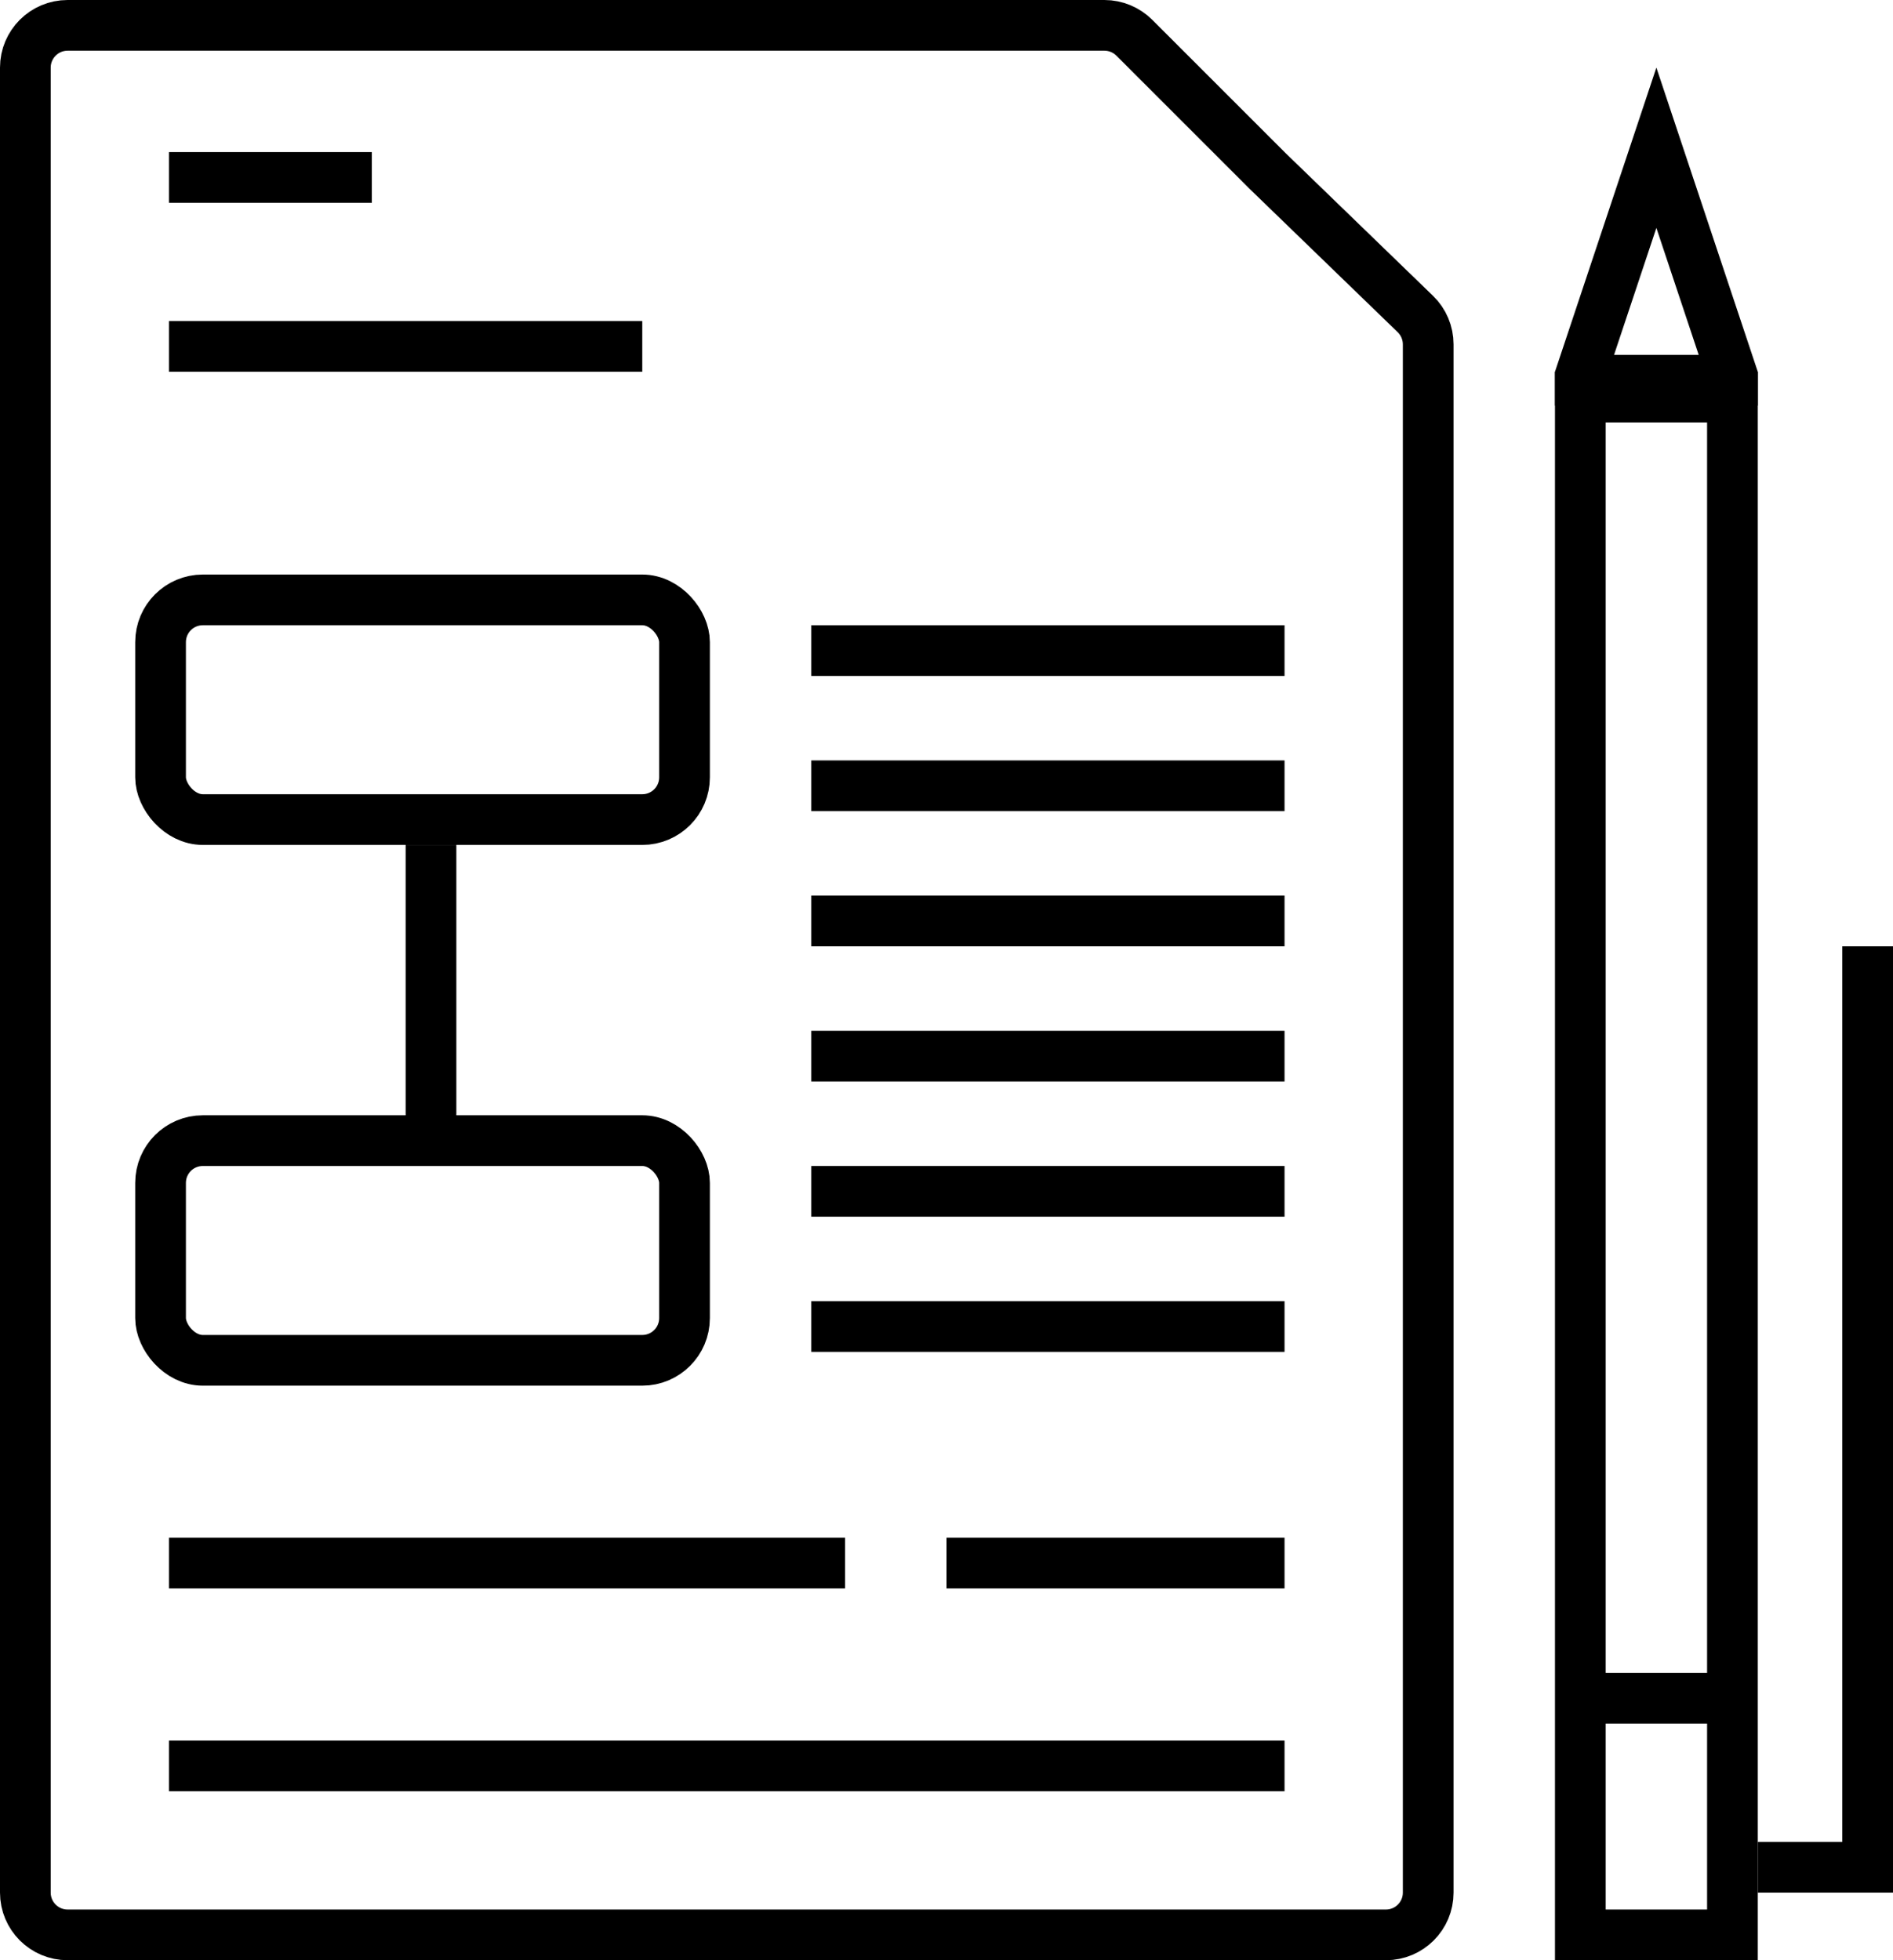
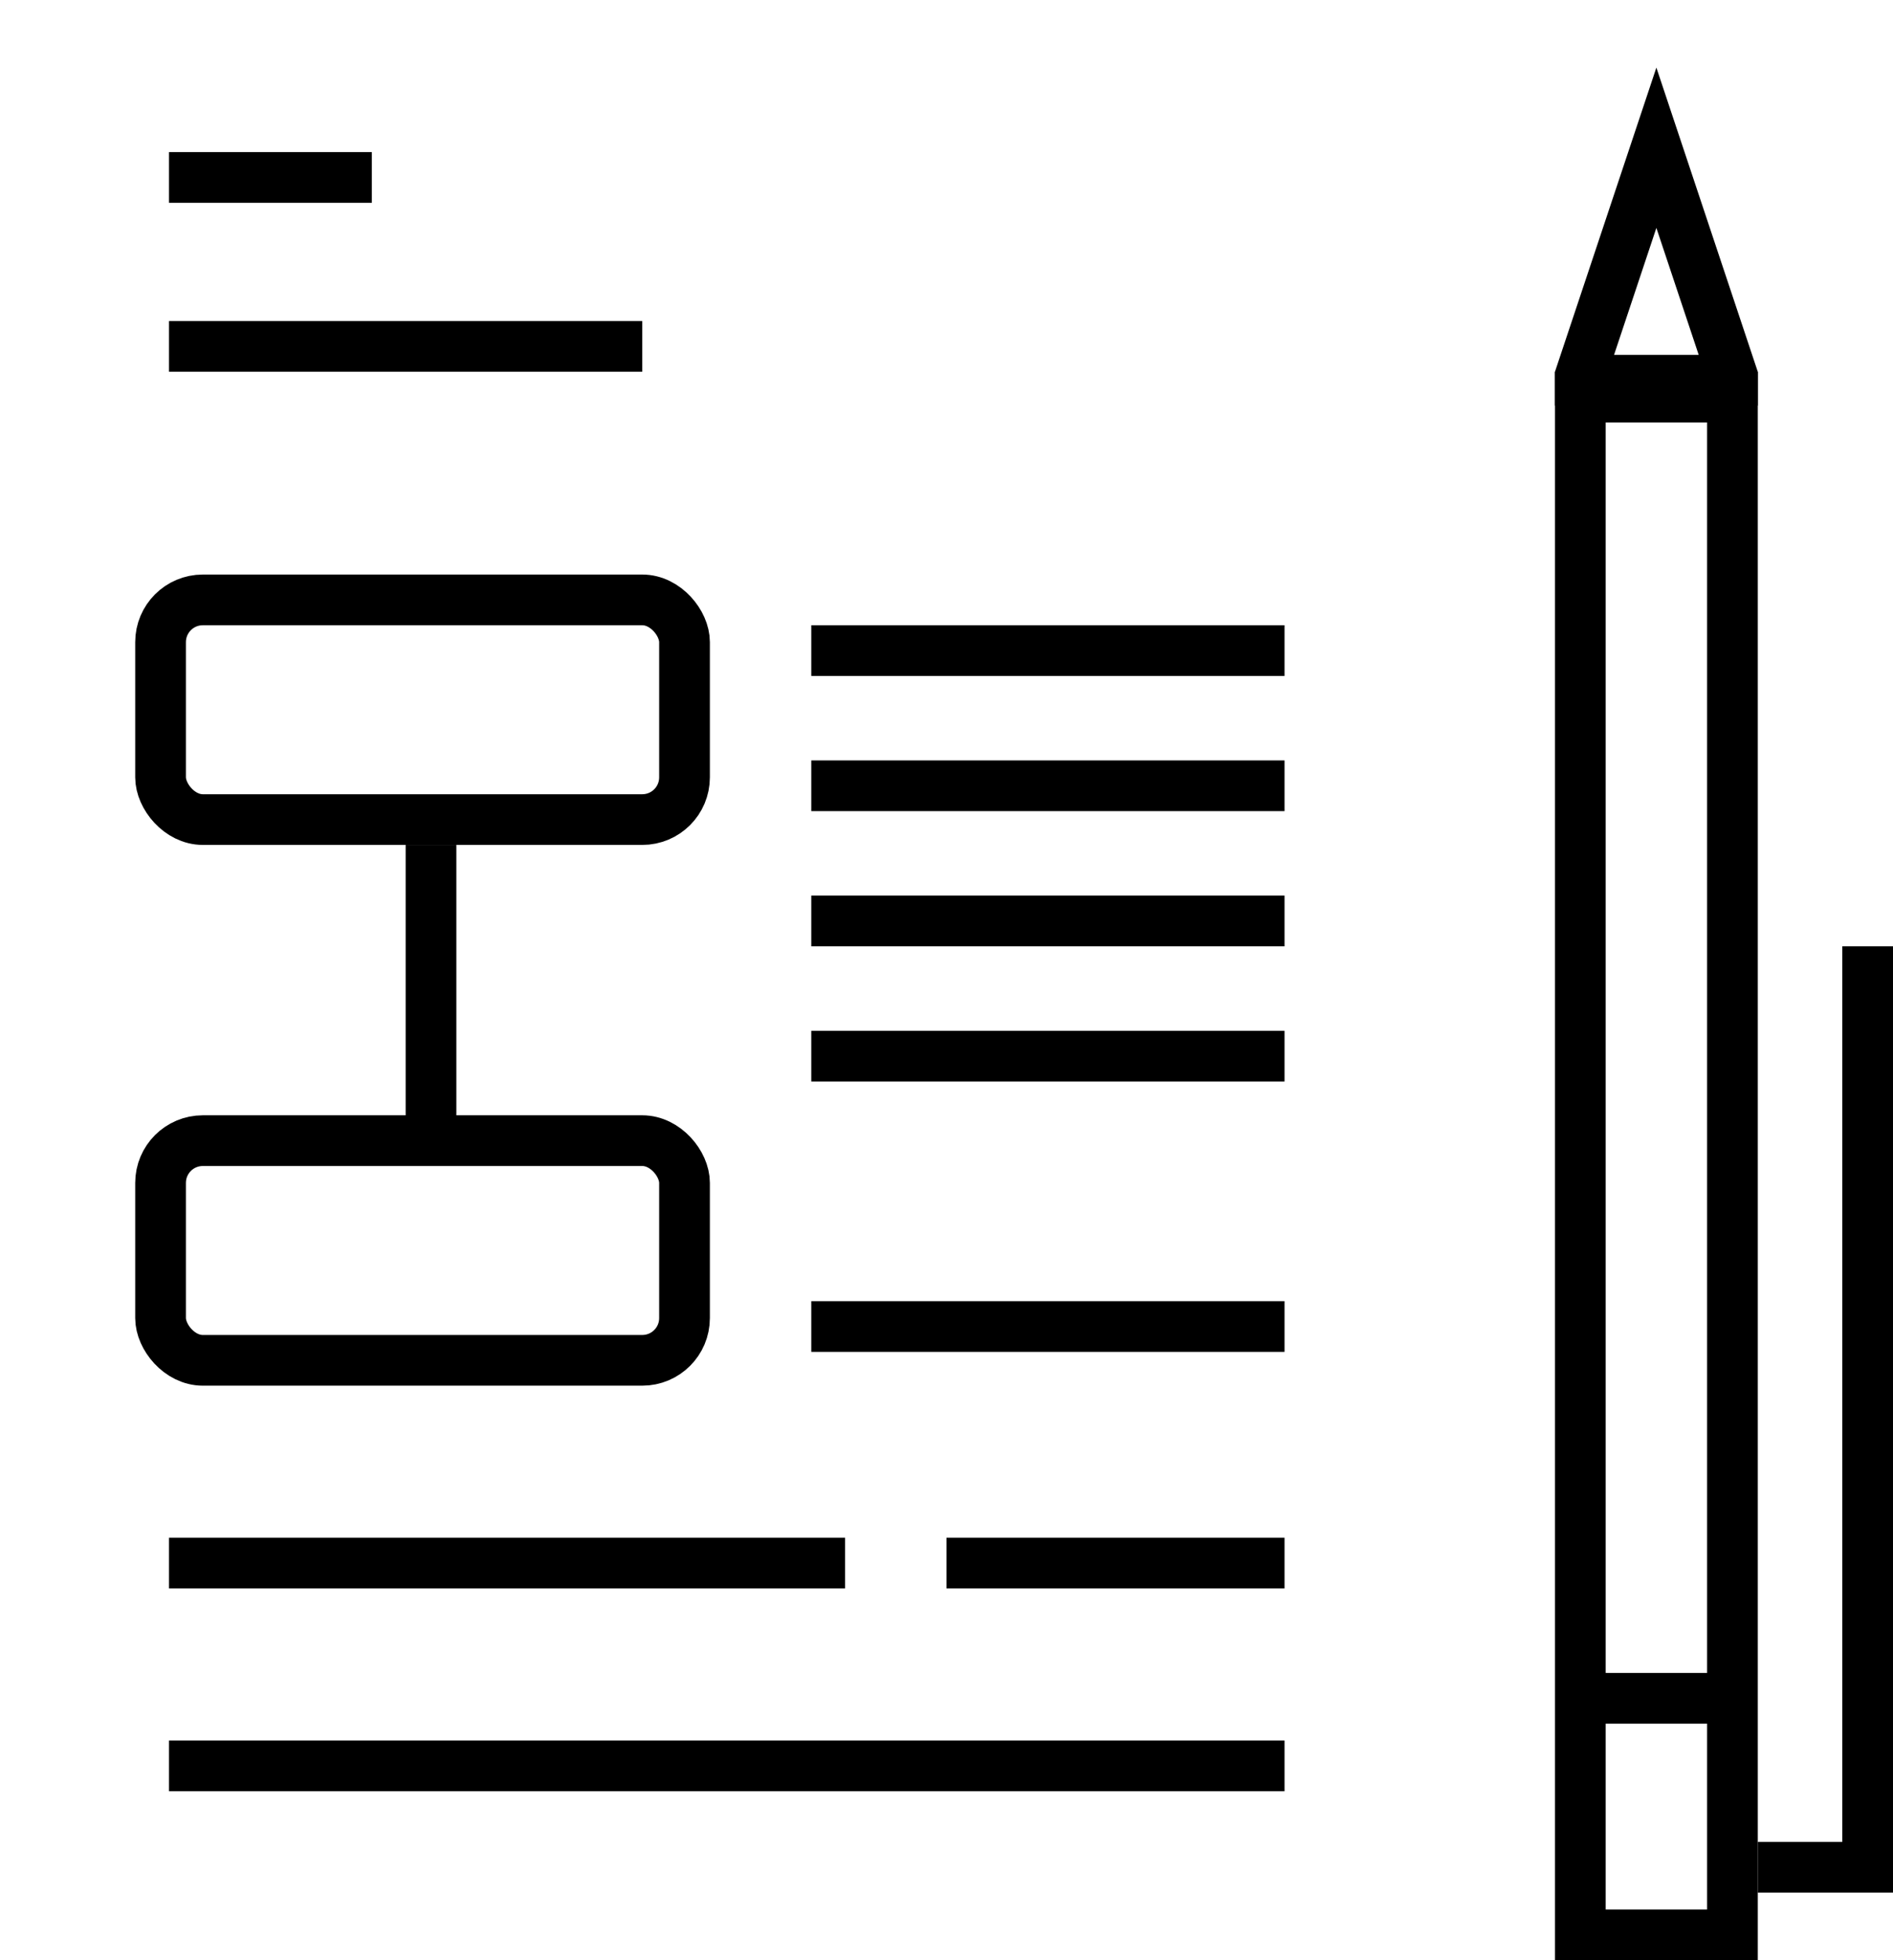
<svg xmlns="http://www.w3.org/2000/svg" width="56" height="58" viewBox="0 0 56 58" fill="none">
  <path d="M46.75 11.122L49 4.372L51.25 11.122V11.25H46.75V11.122Z" stroke="black" stroke-width="1.5" />
  <rect x="46.75" y="11.75" width="4.5" height="45.5" stroke="black" stroke-width="1.5" />
  <rect x="4.75" y="17.75" width="15.5" height="6.5" rx="1.25" stroke="black" stroke-width="1.5" />
  <rect x="4.75" y="33.75" width="15.5" height="6.5" rx="1.25" stroke="black" stroke-width="1.5" />
-   <path d="M37.47 5.03L37.47 5.03L37.478 5.039L41.87 9.291C42.113 9.526 42.25 9.85 42.25 10.189V56C42.25 56.69 41.69 57.25 41 57.25H2C1.31 57.25 0.75 56.69 0.75 56V2C0.75 1.31 1.31 0.75 2 0.75H32.672C33.003 0.75 33.321 0.882 33.556 1.116L37.47 5.03Z" stroke="black" stroke-width="1.5" />
  <line x1="12.75" y1="25" x2="12.75" y2="34" stroke="black" stroke-width="1.5" />
  <line x1="5" y1="5.25" x2="11" y2="5.25" stroke="black" stroke-width="1.5" />
  <line x1="5" y1="10.25" x2="19" y2="10.25" stroke="black" stroke-width="1.5" />
  <line x1="24" y1="19.25" x2="38" y2="19.25" stroke="black" stroke-width="1.5" />
  <line x1="24" y1="23.25" x2="38" y2="23.25" stroke="black" stroke-width="1.5" />
  <line x1="24" y1="27.25" x2="38" y2="27.25" stroke="black" stroke-width="1.5" />
  <line x1="24" y1="31.25" x2="38" y2="31.25" stroke="black" stroke-width="1.5" />
  <line x1="28" y1="46.25" x2="38" y2="46.25" stroke="black" stroke-width="1.5" />
-   <line x1="24" y1="35.25" x2="38" y2="35.25" stroke="black" stroke-width="1.5" />
  <line x1="24" y1="39.25" x2="38" y2="39.25" stroke="black" stroke-width="1.5" />
  <line x1="5" y1="46.25" x2="25" y2="46.25" stroke="black" stroke-width="1.5" />
  <line x1="5" y1="52.25" x2="38" y2="52.25" stroke="black" stroke-width="1.5" />
  <line x1="47" y1="50.25" x2="51" y2="50.25" stroke="black" stroke-width="1.5" />
  <line x1="52" y1="55.25" x2="56" y2="55.25" stroke="black" stroke-width="1.5" />
  <line x1="55.25" y1="55" x2="55.25" y2="28" stroke="black" stroke-width="1.5" />
</svg>